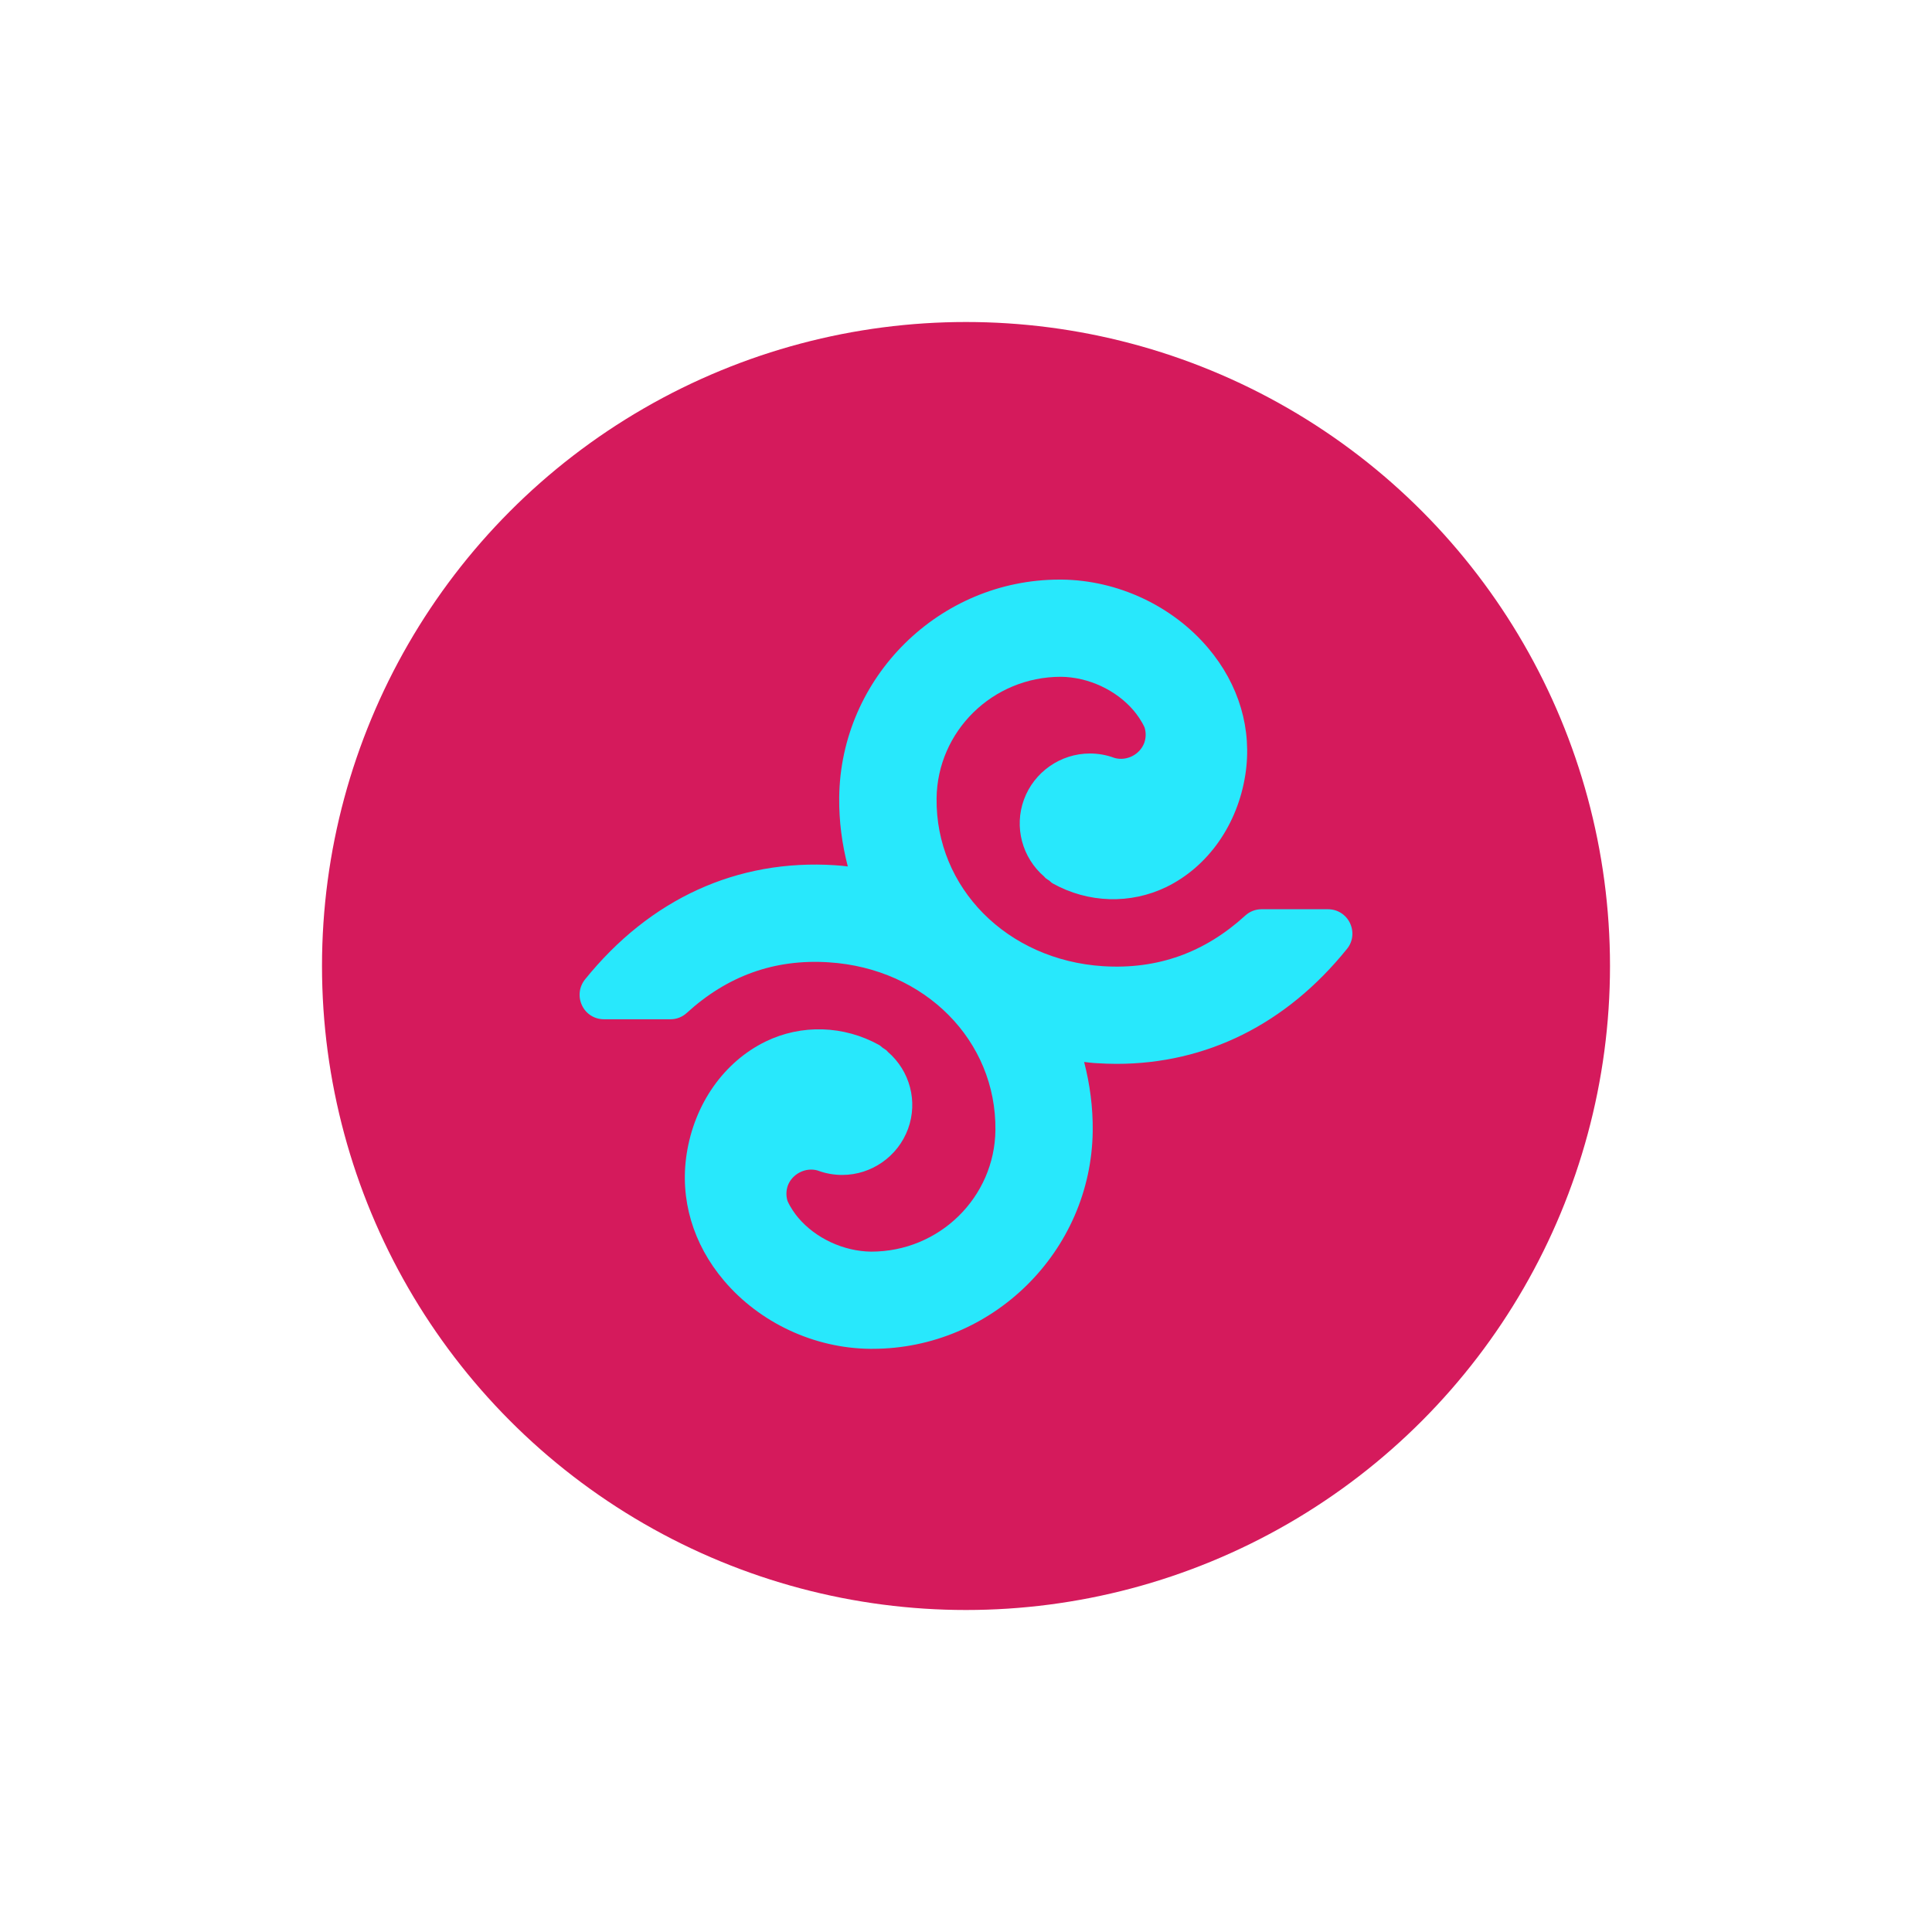
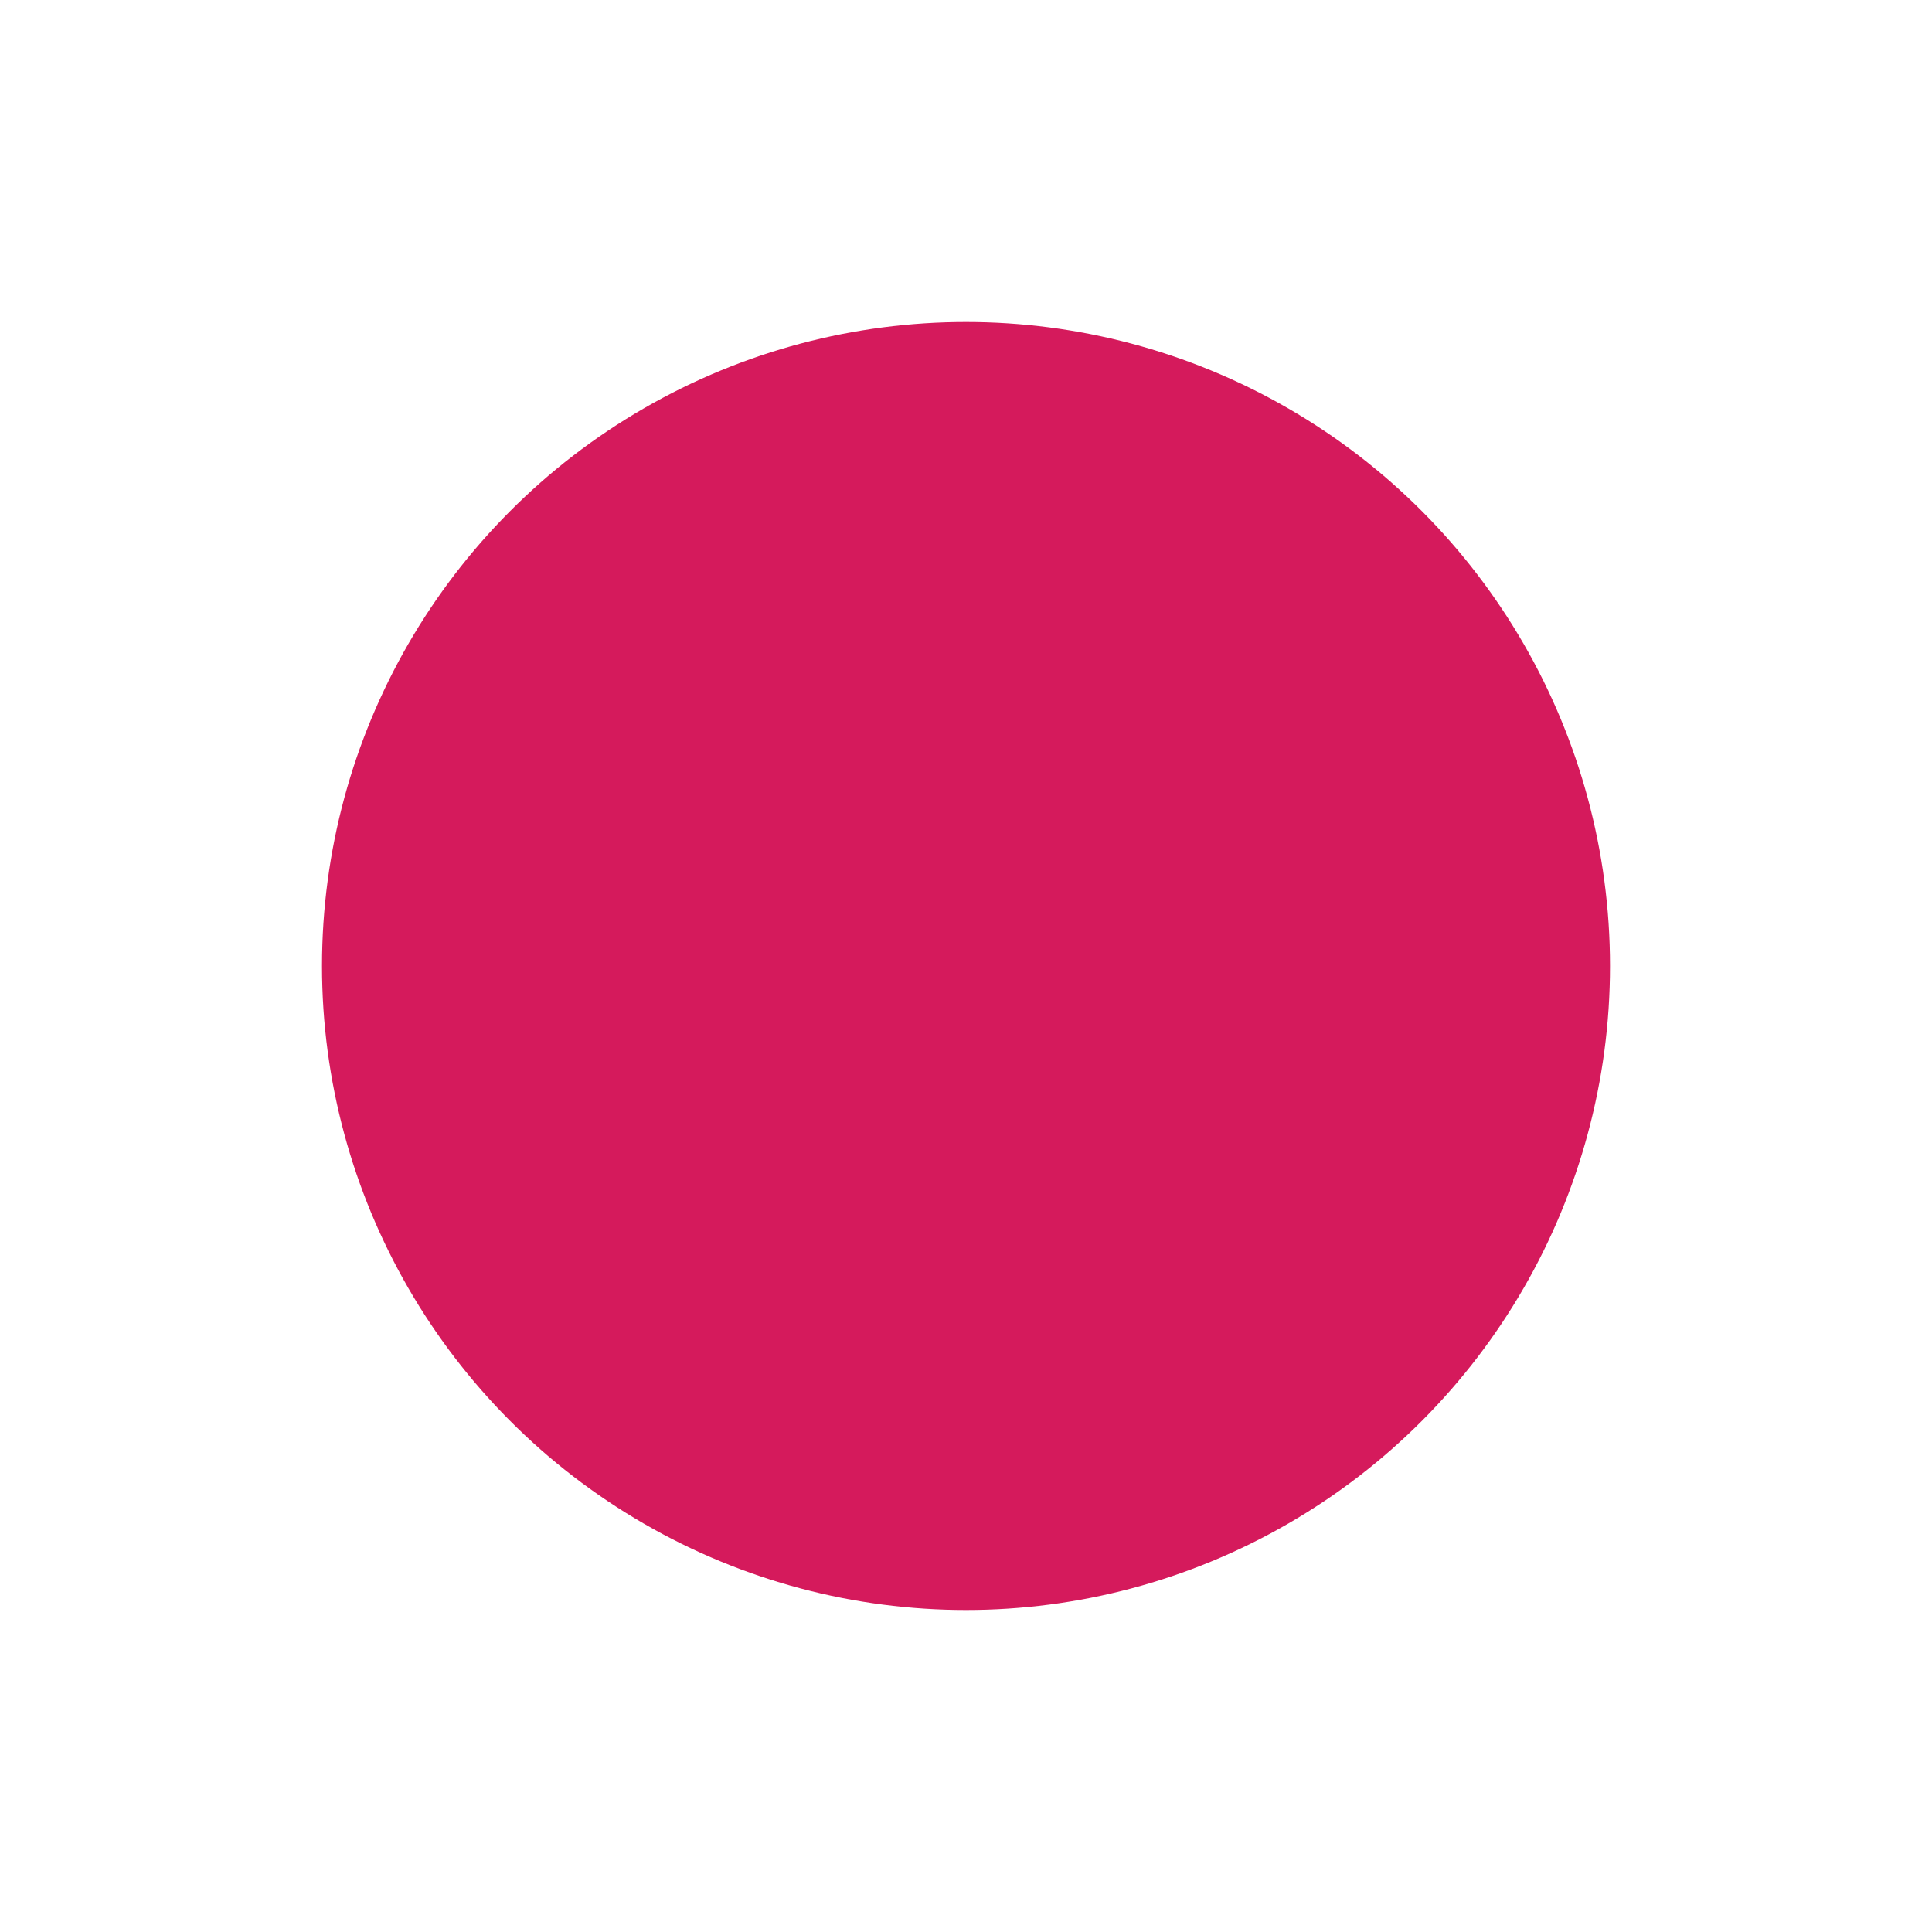
<svg xmlns="http://www.w3.org/2000/svg" width="150" height="150" viewBox="0 0 150 150" fill="none">
  <circle cx="75" cy="75" r="50" fill="#D51A5C" />
-   <path d="M104.814 71.671C104.498 71.011 103.846 70.593 103.105 70.593H97.942C97.473 70.593 97.026 70.769 96.681 71.085C93.535 73.959 89.883 75.279 85.645 75.015C78.194 74.539 72.635 68.936 72.716 61.984C72.775 56.785 77.057 52.546 82.367 52.546C84.508 52.568 86.671 53.58 88.02 55.171C88.27 55.465 88.622 55.949 88.864 56.477C88.988 56.88 88.974 57.291 88.842 57.672C88.505 58.581 87.478 59.117 86.525 58.845C86.51 58.838 86.495 58.831 86.488 58.831C85.887 58.611 85.256 58.501 84.618 58.501C82.344 58.501 80.284 59.938 79.499 62.079C78.722 64.206 79.353 66.582 81.076 68.063C81.142 68.151 81.237 68.232 81.34 68.291L81.464 68.371C81.479 68.386 81.501 68.4 81.516 68.415C81.582 68.481 81.648 68.54 81.736 68.591C84.486 70.124 87.771 70.219 90.565 68.863C93.799 67.279 96.087 64.022 96.689 60.143C97.231 56.638 96.204 53.147 93.792 50.302C91.02 47.031 86.781 45.051 82.455 45H82.257C72.936 45 65.265 52.583 65.155 61.903C65.133 63.751 65.375 65.548 65.823 67.271C65.493 67.235 65.17 67.191 64.84 67.176C57.228 66.684 50.467 69.787 45.421 76.042C44.959 76.621 44.871 77.391 45.187 78.059C45.502 78.726 46.155 79.136 46.895 79.136H52.058C52.527 79.136 52.975 78.961 53.319 78.645C56.465 75.771 60.132 74.436 64.356 74.715C71.806 75.191 77.365 80.794 77.284 87.746C77.226 92.945 72.943 97.184 67.634 97.176C65.5 97.154 63.329 96.142 61.98 94.551C61.731 94.258 61.379 93.774 61.144 93.246C61.019 92.842 61.034 92.424 61.166 92.05C61.503 91.141 62.545 90.606 63.483 90.877C63.498 90.884 63.513 90.884 63.52 90.892C64.121 91.112 64.752 91.222 65.39 91.222C67.663 91.222 69.717 89.784 70.501 87.643C71.278 85.516 70.648 83.141 68.925 81.659C68.859 81.571 68.771 81.498 68.668 81.439L68.543 81.358C68.529 81.344 68.507 81.329 68.485 81.314C68.418 81.249 68.345 81.19 68.265 81.138C65.507 79.606 62.222 79.51 59.435 80.867C56.201 82.451 53.913 85.707 53.312 89.587C52.769 93.092 53.796 96.582 56.209 99.428C58.981 102.698 63.212 104.678 67.539 104.722H67.737C77.057 104.722 84.728 97.14 84.838 87.819C84.86 85.971 84.618 84.174 84.171 82.451C84.501 82.488 84.823 82.532 85.153 82.546C85.666 82.576 86.173 82.598 86.678 82.598C93.682 82.598 99.871 79.51 104.572 73.681C105.041 73.116 105.129 72.346 104.814 71.671Z" fill="#28E8FC" />
</svg>